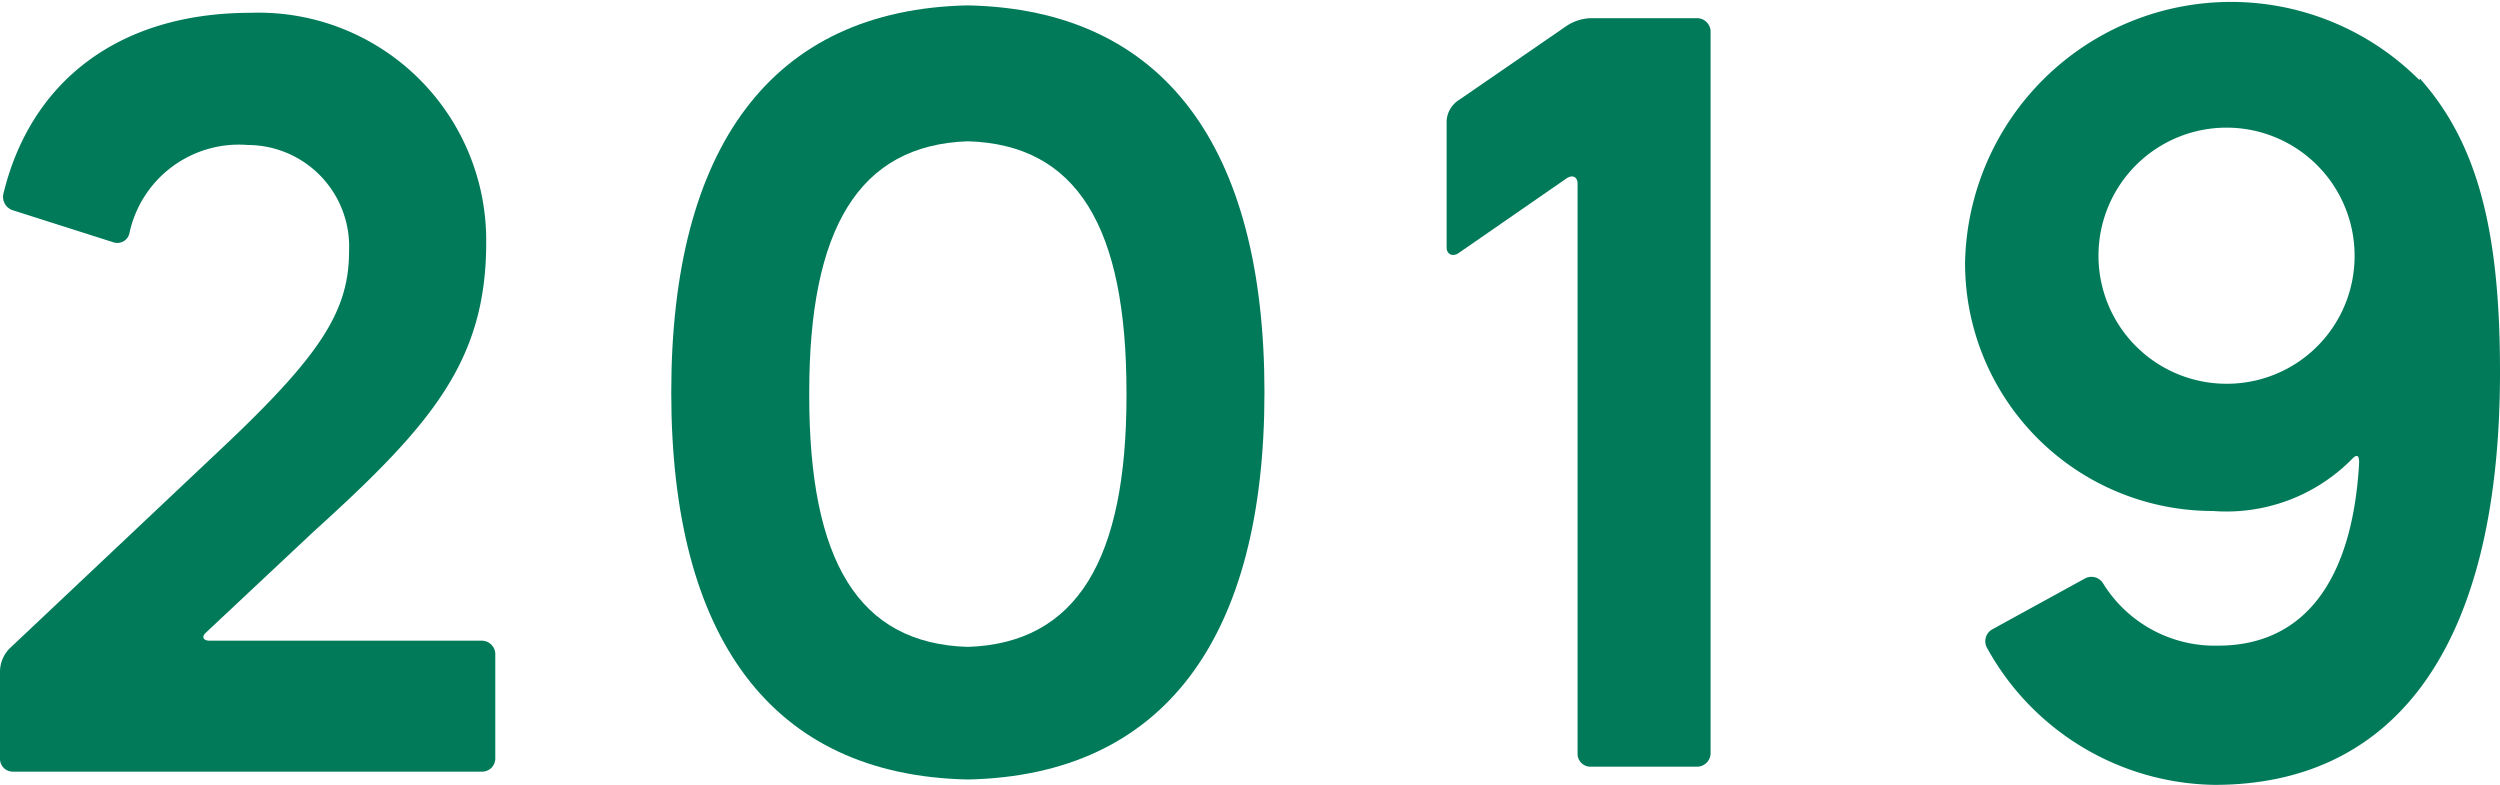
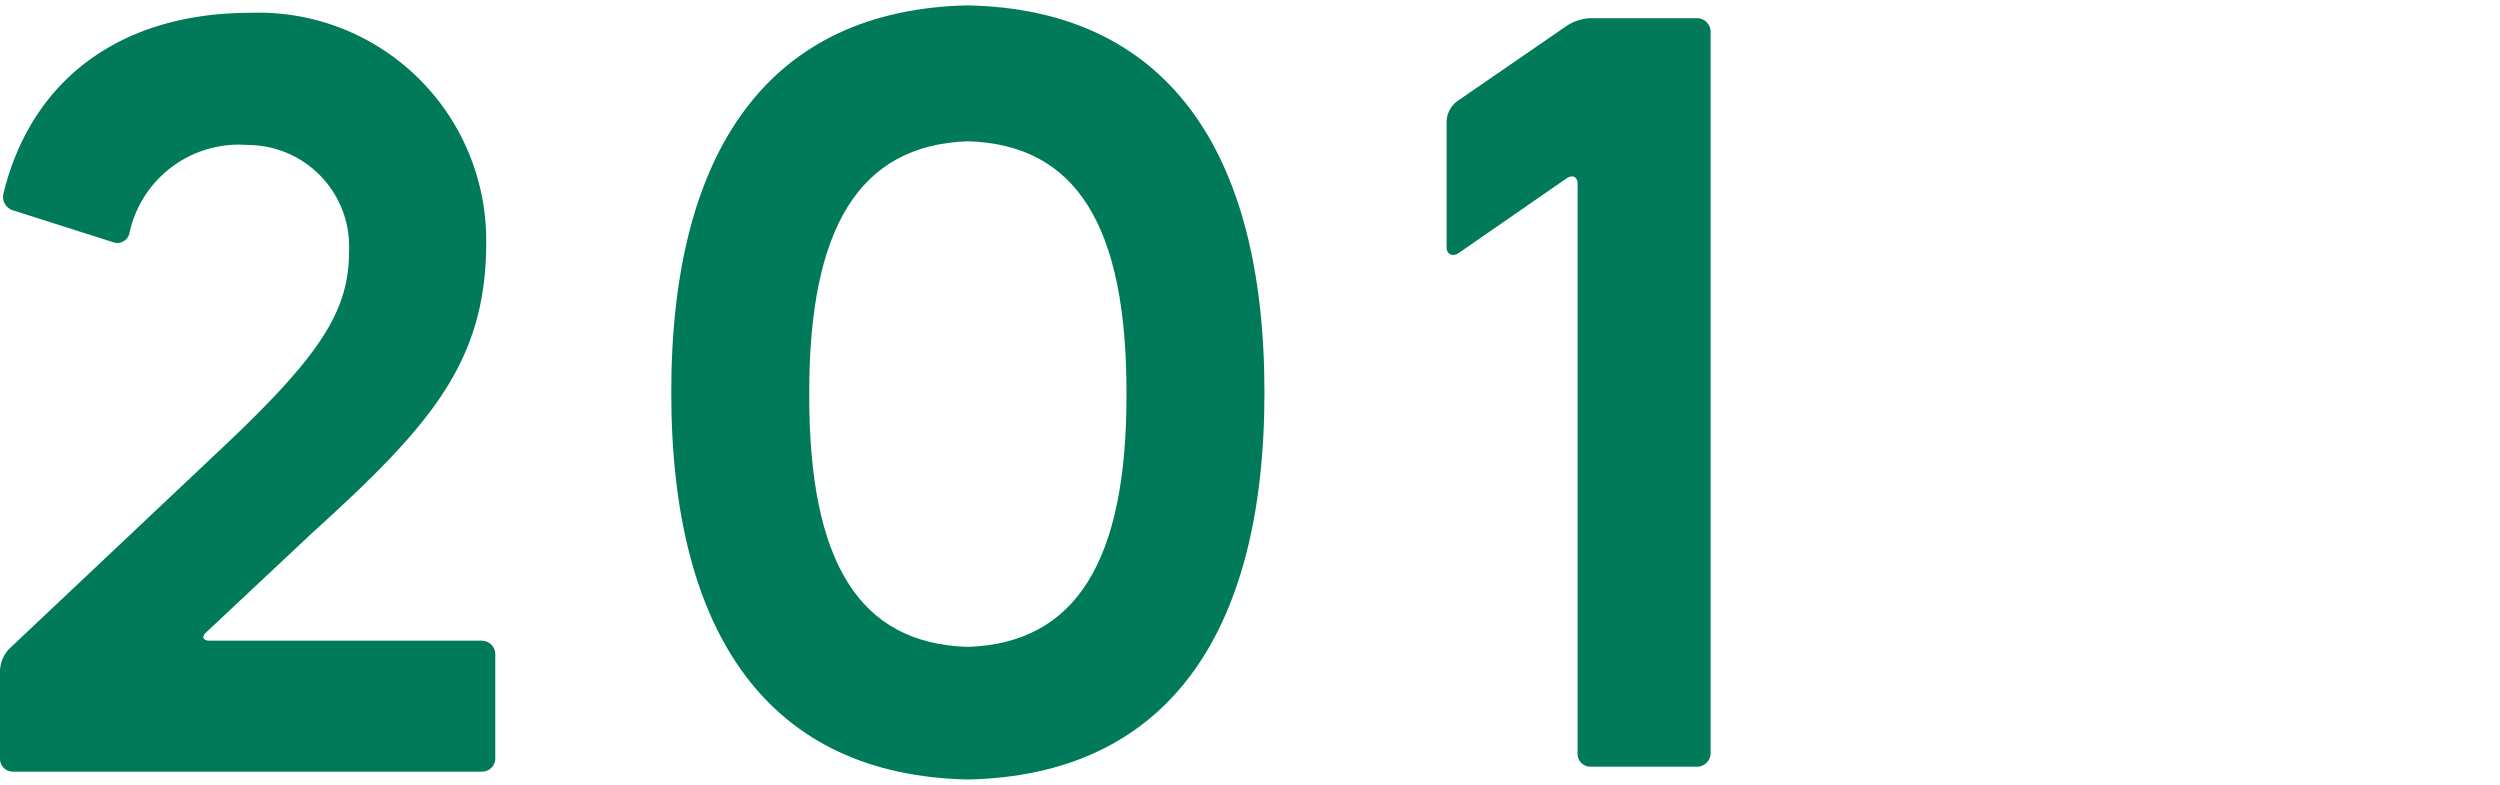
<svg xmlns="http://www.w3.org/2000/svg" viewBox="0 0 60.52 19">
  <g id="レイヤー_2" data-name="レイヤー 2">
    <g id="add">
      <path d="M30.61,9.5c0,5.93-2.42,9.27-7.18,9.37-4.76-.1-7.18-3.44-7.18-9.37S18.67.23,23.43.13C28.19.23,30.61,3.57,30.61,9.5Zm-3.34,0c0-4-1.19-6-3.84-6.08-2.65.09-3.84,2.13-3.84,6.08v.08c0,4,1.19,6,3.84,6.08,2.65-.09,3.84-2.13,3.84-6.08Z" fill="#007a59" />
      <path d="M35.29,2.44,37.92.63a1.12,1.12,0,0,1,.59-.19h2.56a.33.33,0,0,1,.34.31v17.5a.33.33,0,0,1-.34.31H38.51a.31.31,0,0,1-.32-.31V4.45c0-.17-.12-.23-.27-.13L35.29,6.14c-.15.08-.27,0-.27-.15V2.92A.64.64,0,0,1,35.29,2.44Z" fill="#007a59" />
      <path d="M7.58,12.88,5,15.3c-.13.11-.09.21.08.21h6.6a.33.33,0,0,1,.31.31v2.55a.32.32,0,0,1-.31.31H.31A.31.31,0,0,1,0,18.37V16.24a.81.81,0,0,1,.23-.54l5.3-5c2.26-2.15,2.92-3.2,2.92-4.62A2.46,2.46,0,0,0,6,3.51,2.71,2.71,0,0,0,3.13,5.66a.3.3,0,0,1-.37.21L.31,5.09A.34.34,0,0,1,.08,4.7C.73,2,2.84.31,6.07.31a5.51,5.51,0,0,1,5.7,5.49v.07C11.77,8.75,10.44,10.29,7.58,12.88Z" fill="#007a59" />
-       <path d="M58.58,1.9C60,3.49,60.52,5.64,60.52,9V9c0,6.91-2.72,10-6.91,10a6.39,6.39,0,0,1-5.51-3.32.33.33,0,0,1,.12-.44L50.48,14a.33.33,0,0,1,.43.12,3.18,3.18,0,0,0,2.78,1.51c2.09,0,3.26-1.57,3.42-4.43,0-.19-.06-.21-.18-.08a4.27,4.27,0,0,1-3.36,1.25,6,6,0,0,1-6-6v0a6.44,6.44,0,0,1,11-4.43ZM57,6.2A3.1,3.1,0,1,0,53.9,9.29,3.09,3.09,0,0,0,57,6.2Z" fill="#007a59" />
    </g>
  </g>
</svg>